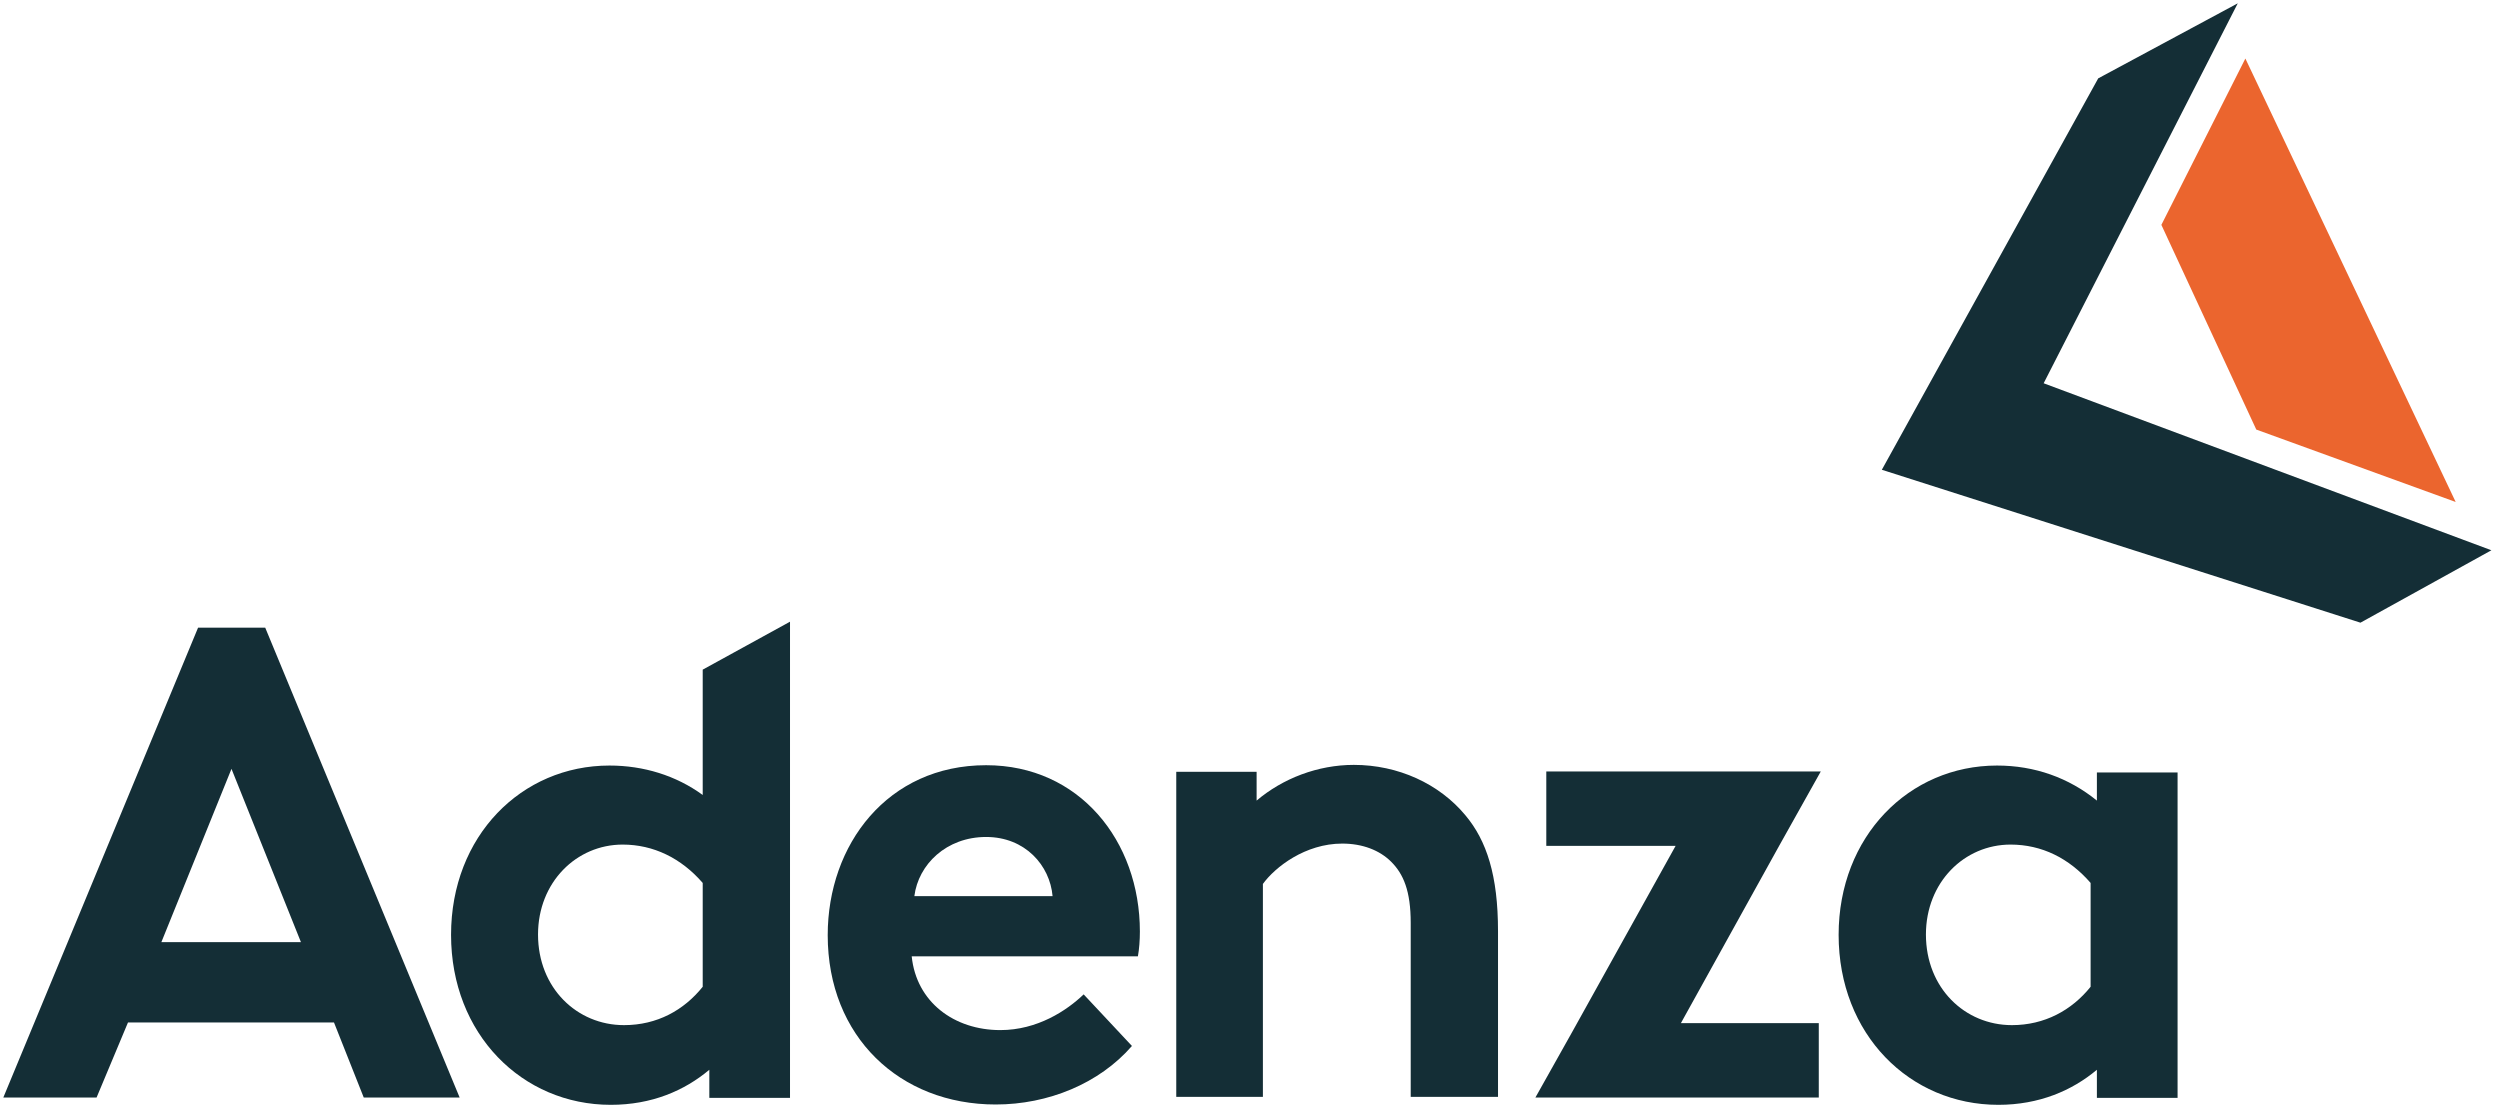
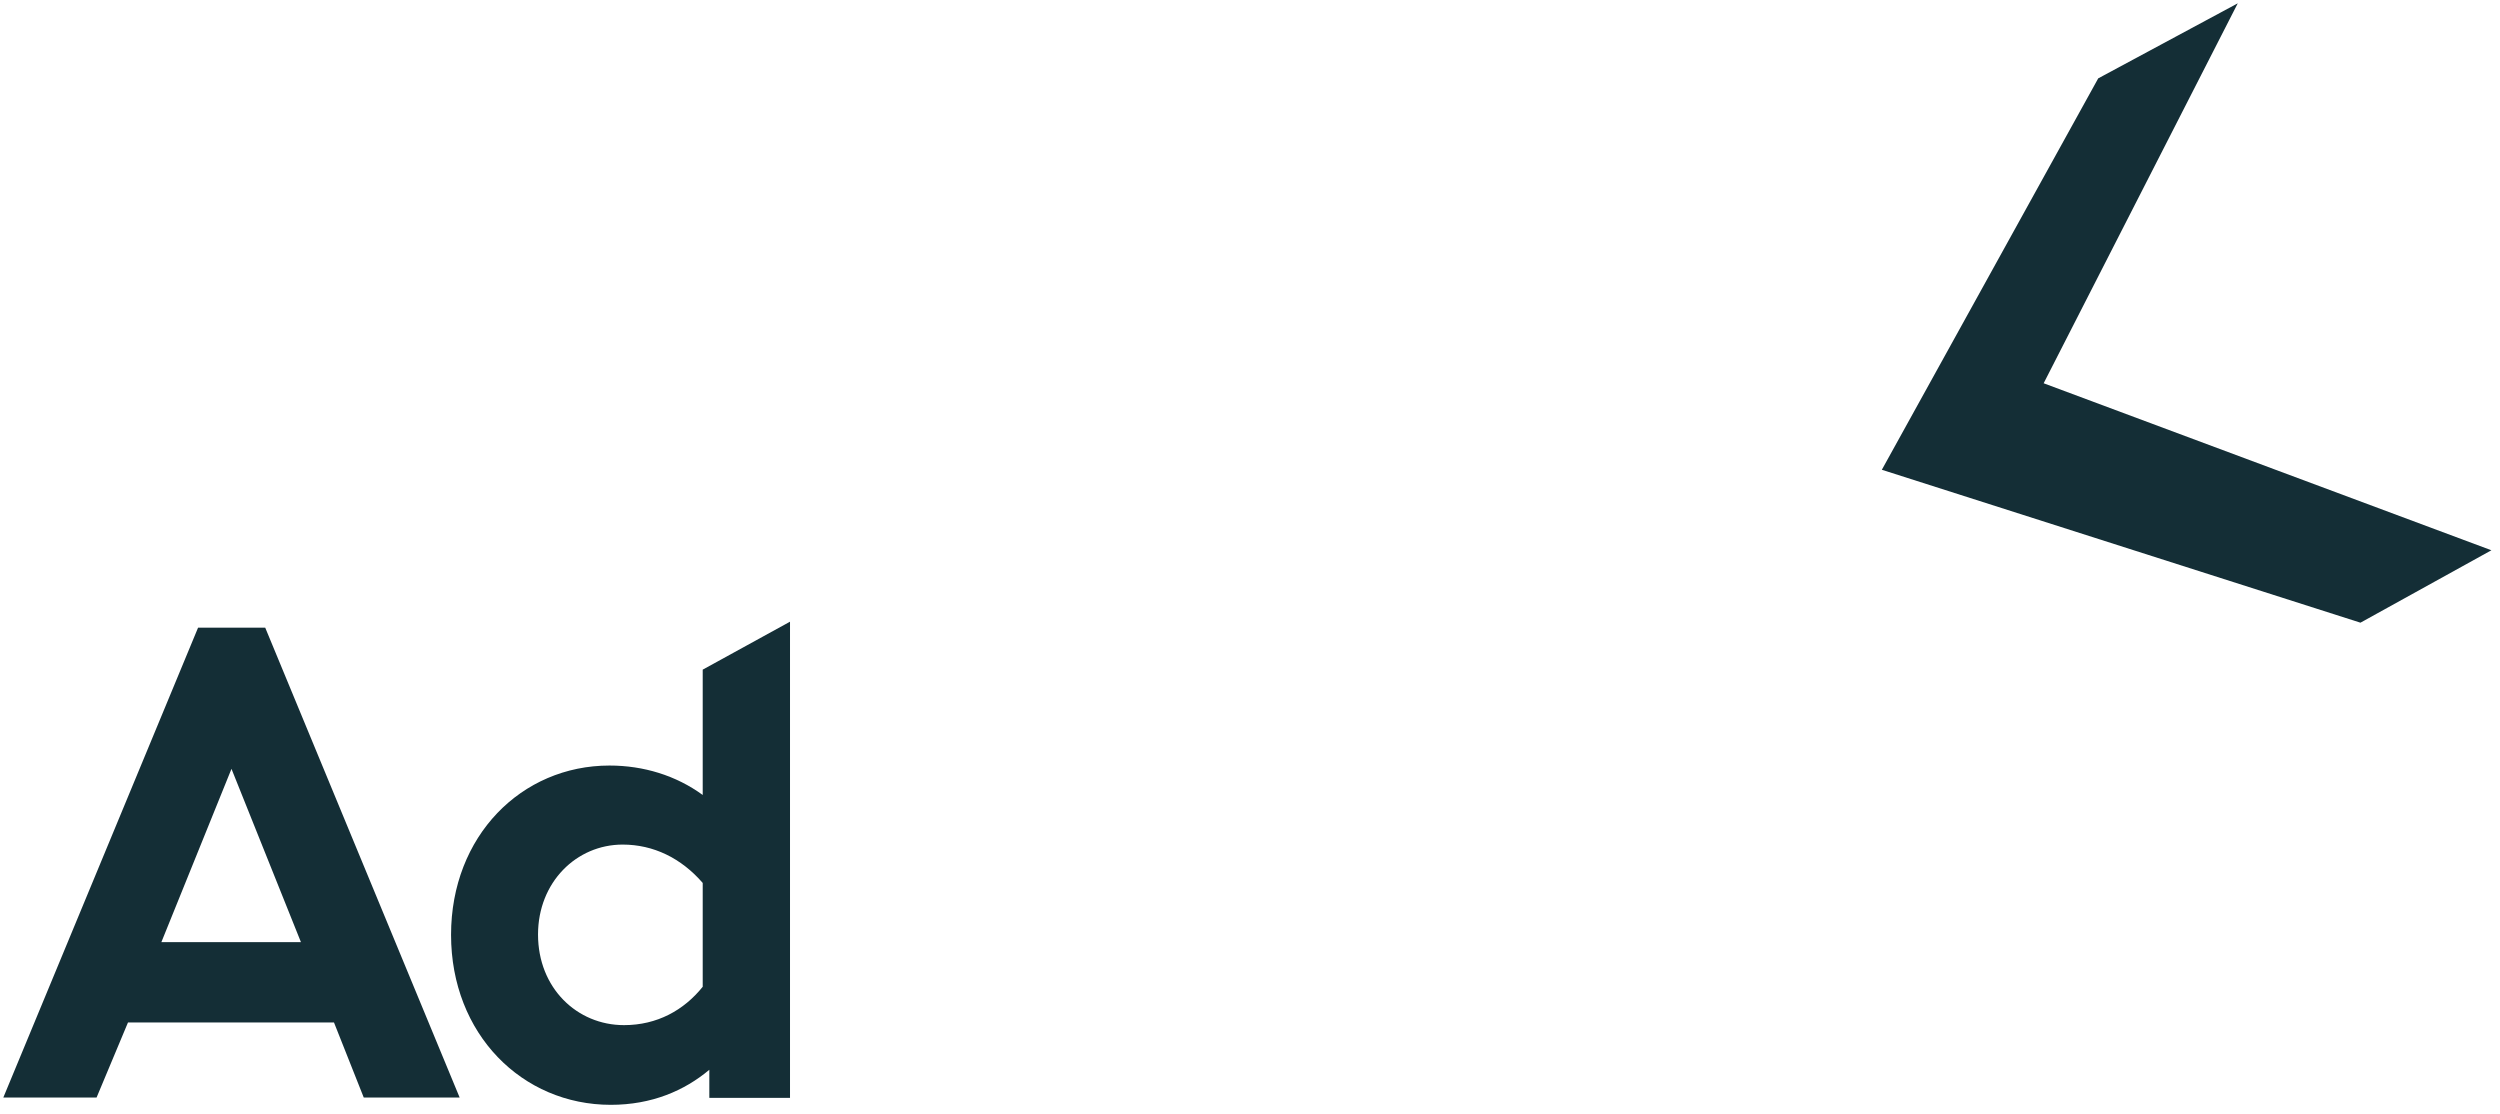
<svg xmlns="http://www.w3.org/2000/svg" width="756px" height="337px" viewBox="0 0 756 337" version="1.1">
  <title>Artboard</title>
  <g id="Artboard" stroke="none" stroke-width="1" fill="none" fill-rule="evenodd">
    <g id="Group-17" transform="translate(1, 1)">
      <path d="M58.9,188.8 L7.10542736e-15,330.9 L28.2,330.9 L37.701,308.199 L100,308.199 L109,330.9 L138,330.9 L79.2,188.8 L58.9,188.8 Z M69.001,231.5 L90,283.899 L47.8,283.899 L69.001,231.5 Z" id="Fill-1" fill="#142E36" />
      <g id="Group-16" transform="translate(135.4, 0)">
-         <path d="M181.9,270 C181.1,260.7 173.6,252.1 161.8,252.1 C149.8,252.1 141.3,260.4 140.1,270 L181.9,270 Z M205.9,315.3 C196,326.7 180.5,333 164.7,333 C135.7,333 113.9,312.5 113.9,281.8 C113.9,254.4 132,230.4 161.8,230.4 C190,230.4 208.3,253.3 208.3,280.7 C208.3,283.3 208.1,286 207.7,288.2 L139.3,288.2 C140.7,302 152.1,310.5 166.1,310.5 C177.3,310.5 186.2,304.6 191.3,299.7 L205.9,315.3 Z" id="Fill-2" fill="#142E36" />
-         <path d="M219.3,330.9 L219.3,232.4 L243.6,232.4 L243.6,241.1 C251.5,234.4 262.1,230.3 273,230.3 C286.4,230.3 298.8,236 306.7,245.5 C313.2,253.2 316.6,263.8 316.6,280.6 L316.6,330.7 L290.2,330.7 L290.2,278.1 C290.2,268.4 288,263.3 284.3,259.6 C280.8,256.1 275.6,254.1 269.5,254.1 C258.3,254.1 249.2,261.2 245.5,266.3 L245.5,330.7 L219.3,330.7 L219.3,330.9 Z" id="Fill-4" fill="#142E36" />
-         <path d="M472,309 C481.9,309 490.1,304.5 495.8,297.4 L495.8,266 C489.3,258.5 481,254.4 471.6,254.4 C457.6,254.4 446,265.8 446,281.6 C446,297.8 457.8,309 472,309 L472,309 Z M522.1,232.5 L522.1,331 L497.7,331 L497.7,322.5 C490.2,328.8 480.2,333.1 467.9,333.1 C441.1,333.1 419.6,311.8 419.6,281.7 C419.6,251.9 440.9,230.5 467.5,230.5 C478.9,230.5 489.2,234.2 497.7,241.1 L497.7,232.6 L522.1,232.6 L522.1,232.5 Z" id="Fill-6" fill="#142E36" />
-         <polygon id="Fill-8" fill="#142E36" points="401.6 254.8 414.2 232.3 331.2 232.3 331.2 254.8 370.3 254.8 338.9 311.3 327.9 330.9 413.6 330.9 413.6 308.4 371.9 308.4" />
        <path d="M76.1,297.4 C70.4,304.5 62.3,309 52.3,309 C38.1,309 26.3,297.8 26.3,281.6 C26.3,265.8 37.9,254.4 51.9,254.4 C61.2,254.4 69.6,258.5 76.1,266 L76.1,297.4 Z M76.1,201.5 L76.1,239.4 C68,233.5 58.2,230.5 47.9,230.5 C21.3,230.5 0,251.8 0,281.7 C0,311.7 21.5,333.1 48.3,333.1 C60.7,333.1 70.6,328.8 78.1,322.5 L78.1,331 L102.5,331 L102.5,187 L76.1,201.5 Z" id="Fill-10" fill="#142E36" />
-         <polygon id="Fill-12" fill="#EB652E" points="517.2 67 542.6 16.7 606.2 150.8 545.9 128.9" />
        <polygon id="Fill-14" fill="#142E36" points="617 165.4 481.6 114.9 540.3 0 498.1 22.7 432.7 141 432.7 141.1 432.8 141.1 577.4 187.3" />
      </g>
    </g>
  </g>
</svg>